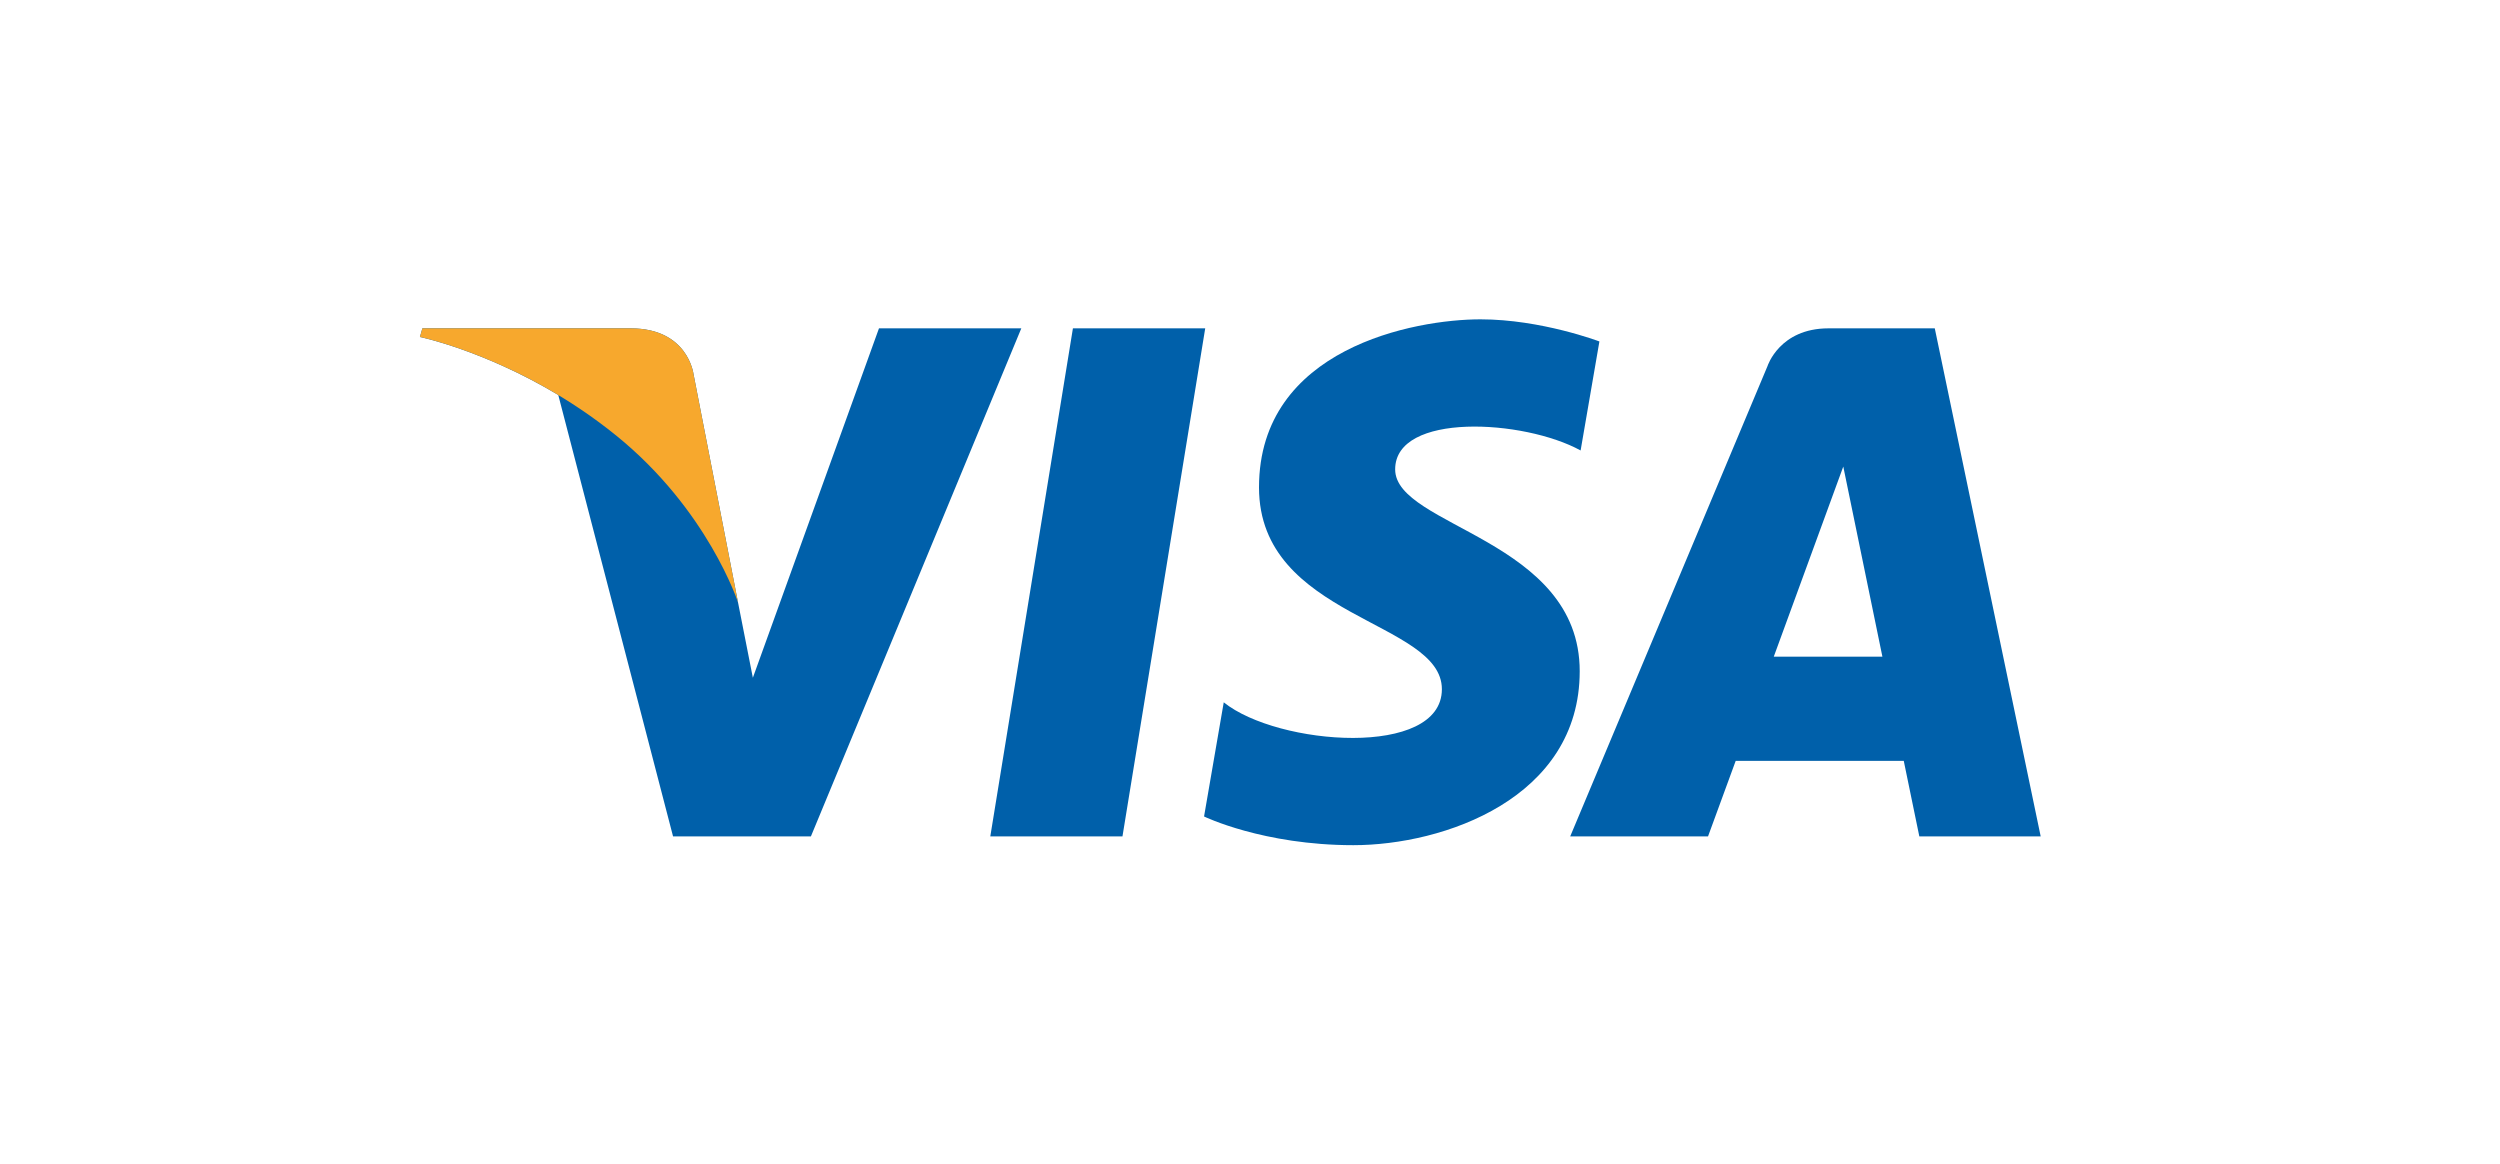
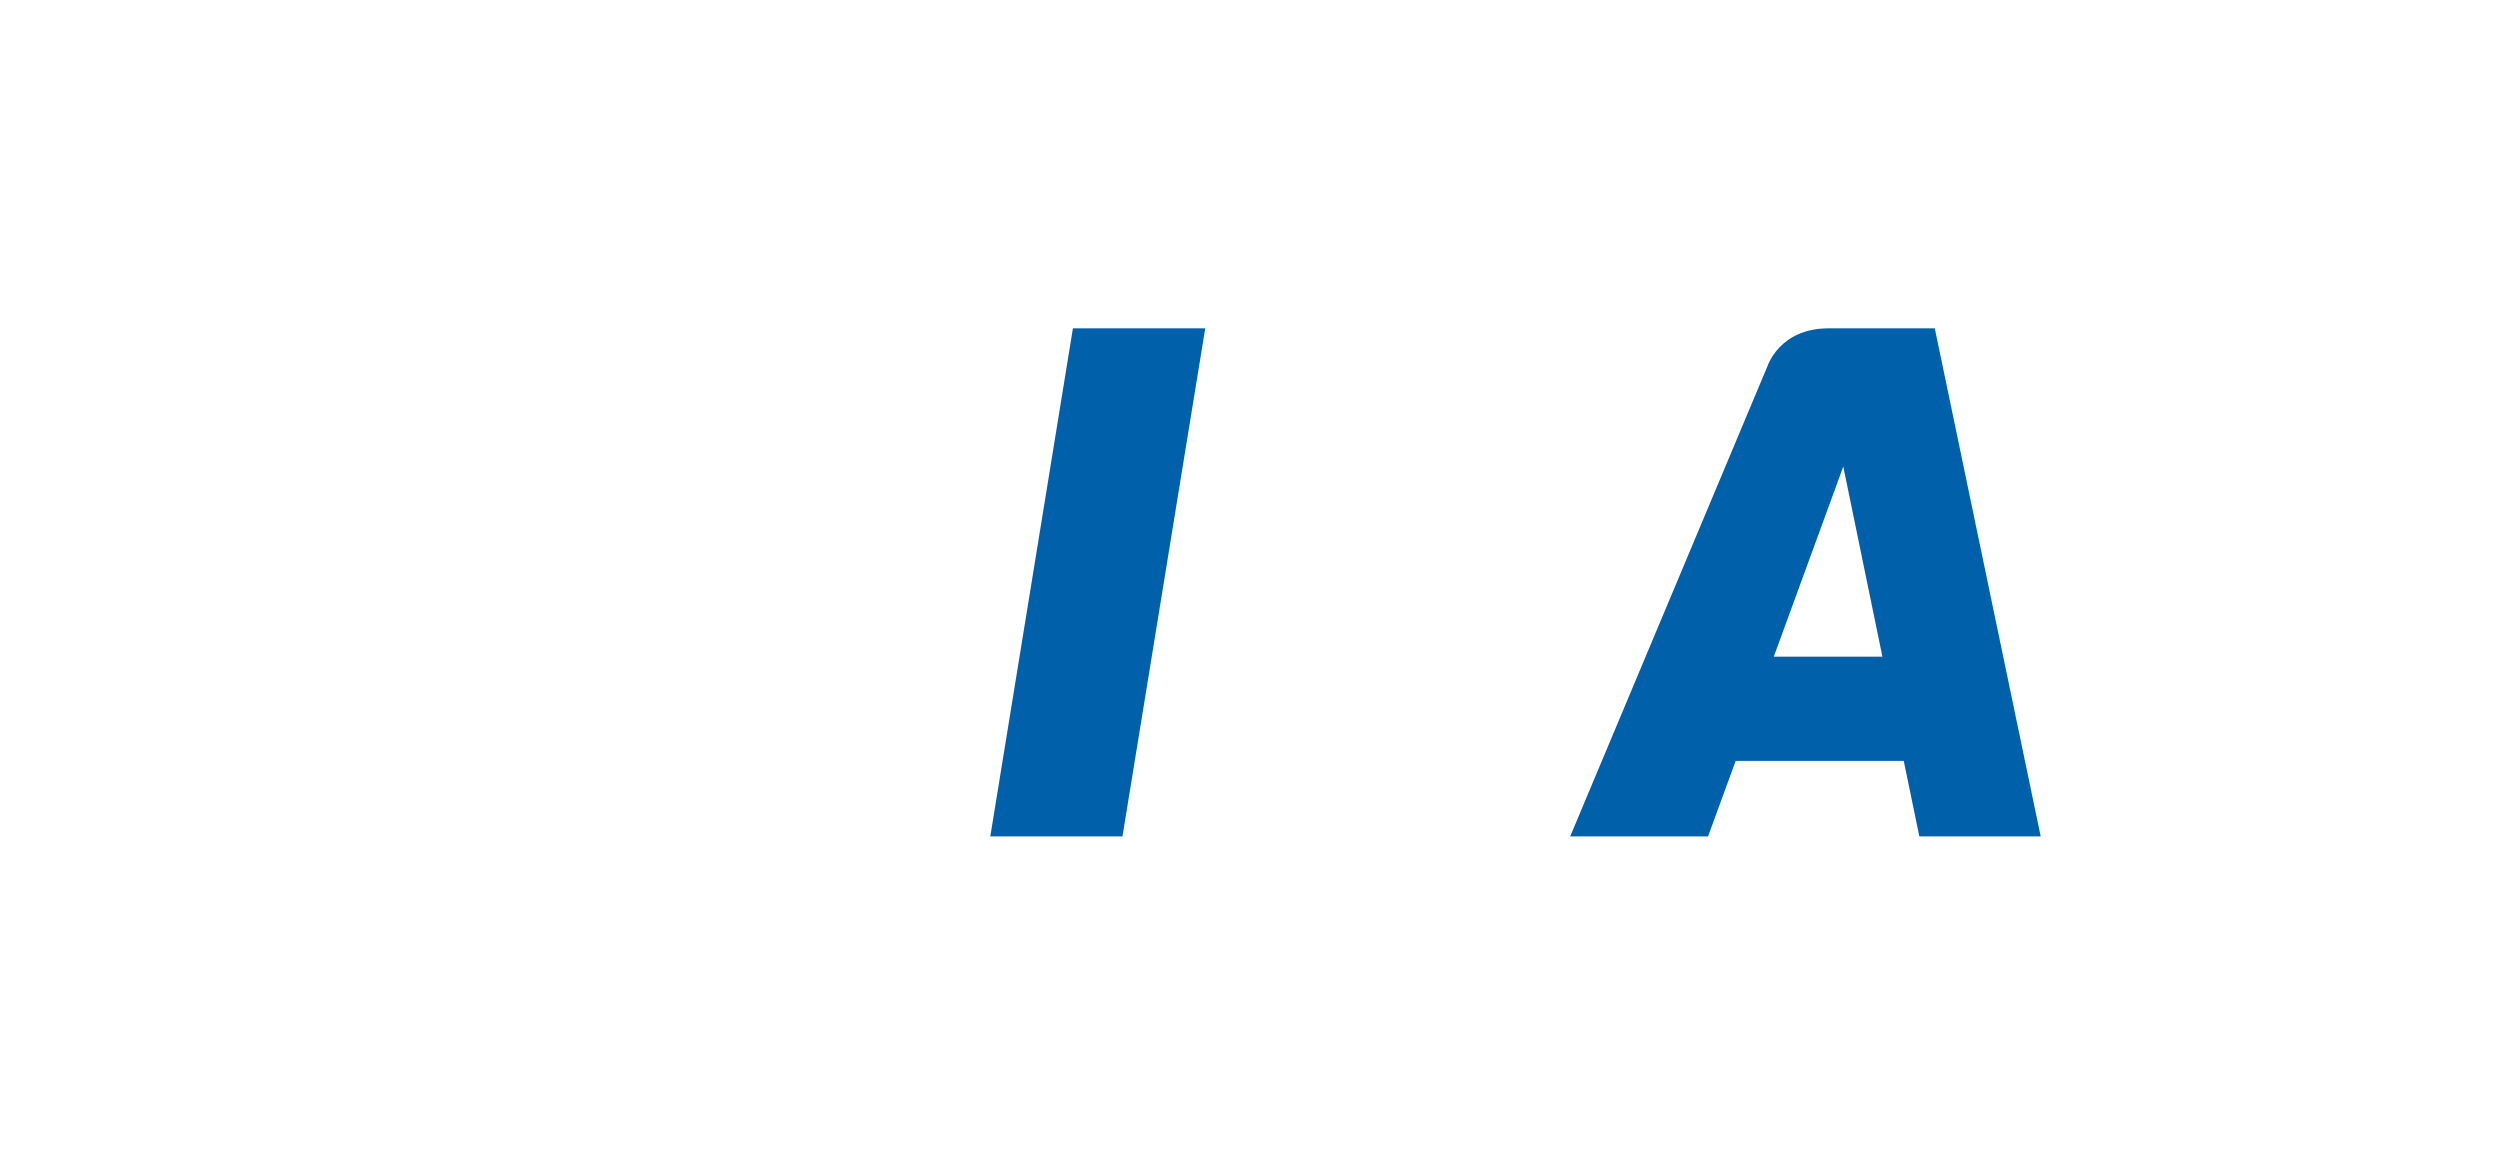
<svg xmlns="http://www.w3.org/2000/svg" xml:space="preserve" width="146px" height="68px" version="1.1" style="shape-rendering:geometricPrecision; text-rendering:geometricPrecision; image-rendering:optimizeQuality; fill-rule:evenodd; clip-rule:evenodd" viewBox="0 0 1942.6 901.9">
  <defs>
    <style type="text/css">
   
    .fil2 {fill:none}
    .fil1 {fill:#F7A82D;fill-rule:nonzero}
    .fil0 {fill:#0060AA;fill-rule:nonzero}
   
  </style>
  </defs>
  <g id="text">
    <g id="_2317360574240">
      <polygon class="fil0" points="872.2,648.5 769.5,648.5 833.7,253.7 936.5,253.7 " />
-       <path class="fil0" d="M683 253.7l-98 271.5 -11.5 -58.4 0 0 -34.6 -177.5c0,0 -4.2,-35.6 -48.8,-35.6l-161.9 0 -1.9 6.7c0,0 49.5,10.3 107.5,45.1l89.2 343 107.1 0 163.5 -394.8 -110.6 0z" />
      <path class="fil0" d="M1378.3 508.8l54 -147.7 30.4 147.7 -84.4 0zm113.1 139.7l94.3 0 -82.3 -394.8 -82.6 0c-38.1,0 -47.4,29.4 -47.4,29.4l-153.3 365.4 107.1 0 21.5 -58.7 130.6 0 12.1 58.7z" />
-       <path class="fil0" d="M1228.2 348.6l14.6 -84.7c0,0 -45.2,-17.2 -92.4,-17.2 -51,0 -172.1,22.3 -172.1,130.6 0,102 142.1,103.3 142.1,156.8 0,53.6 -127.5,44 -169.5,10.2l-15.3 88.7c0,0 45.8,22.3 116,22.3 70.1,0 175.9,-36.4 175.9,-135.2 0,-102.6 -143.4,-112.2 -143.4,-156.8 0,-44.6 100.1,-38.9 144.1,-14.7z" />
-       <path class="fil1" d="M573.5 466.8l-34.6 -177.5c0,0 -4.2,-35.6 -48.8,-35.6l-161.9 0 -1.9 6.7c0,0 77.8,16.1 152.5,76.6 71.4,57.8 94.7,129.8 94.7,129.8z" />
    </g>
-     <rect class="fil2" width="1942.6" height="901.9" />
  </g>
</svg>